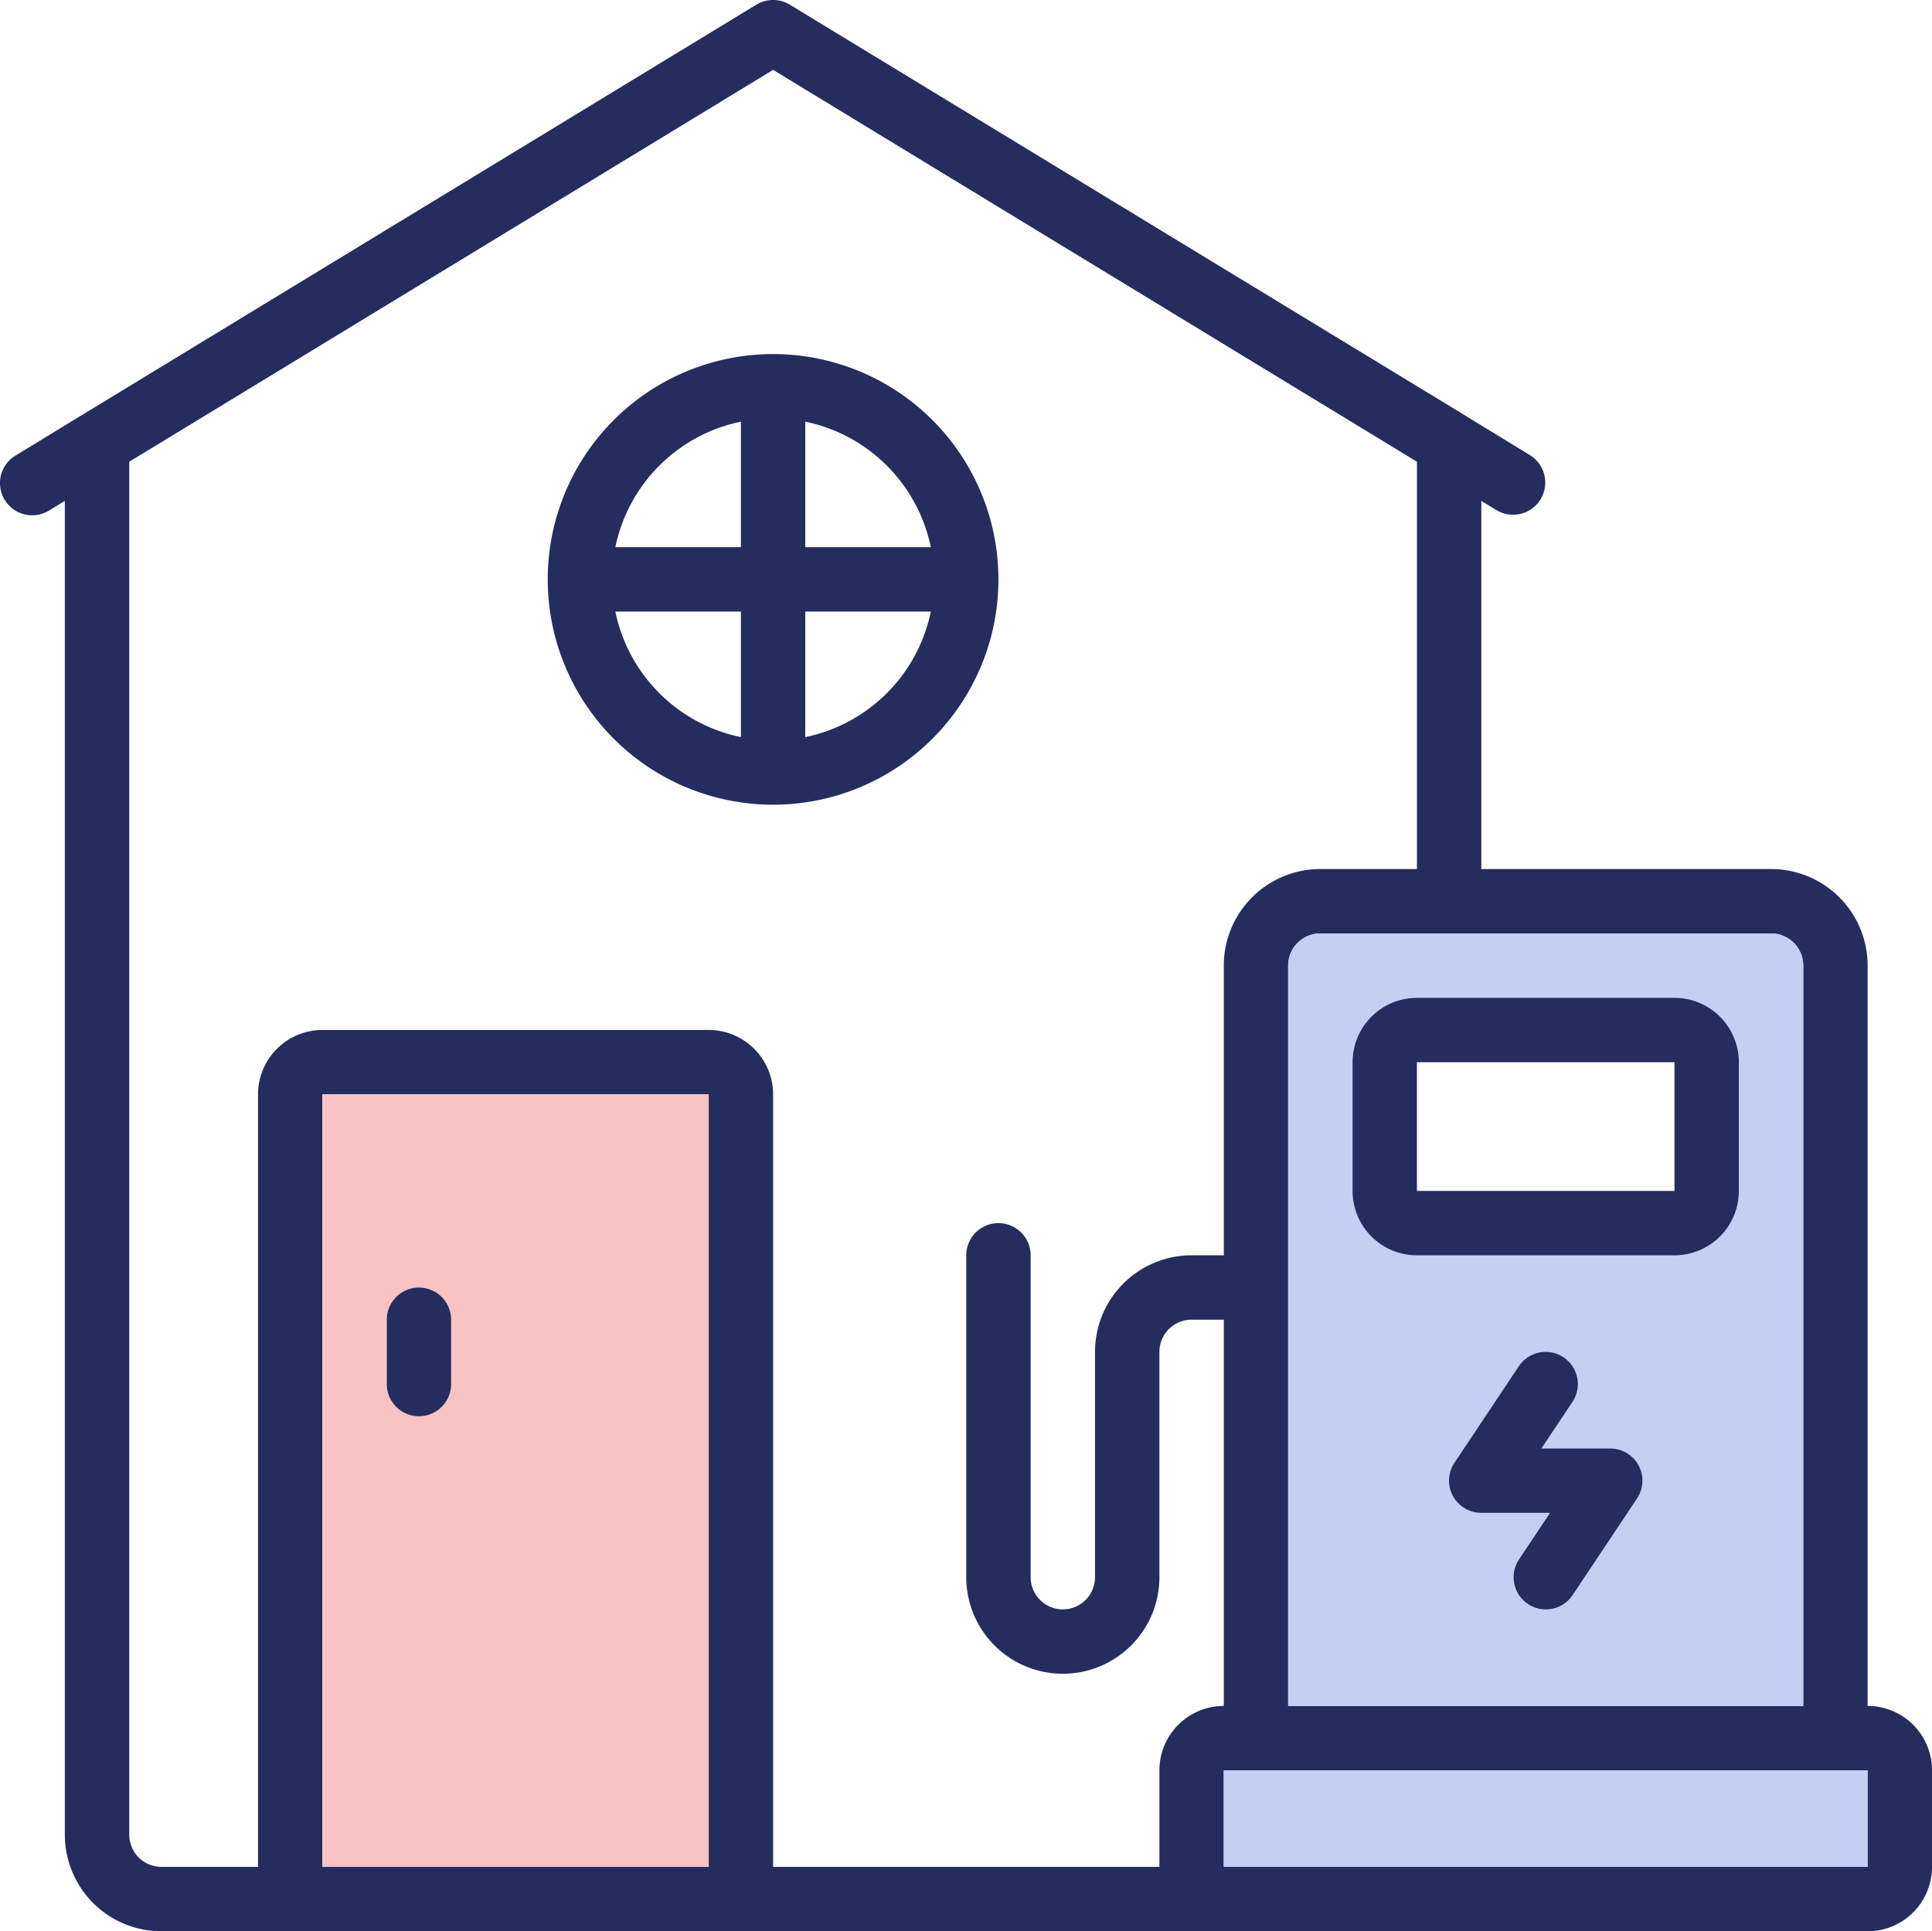
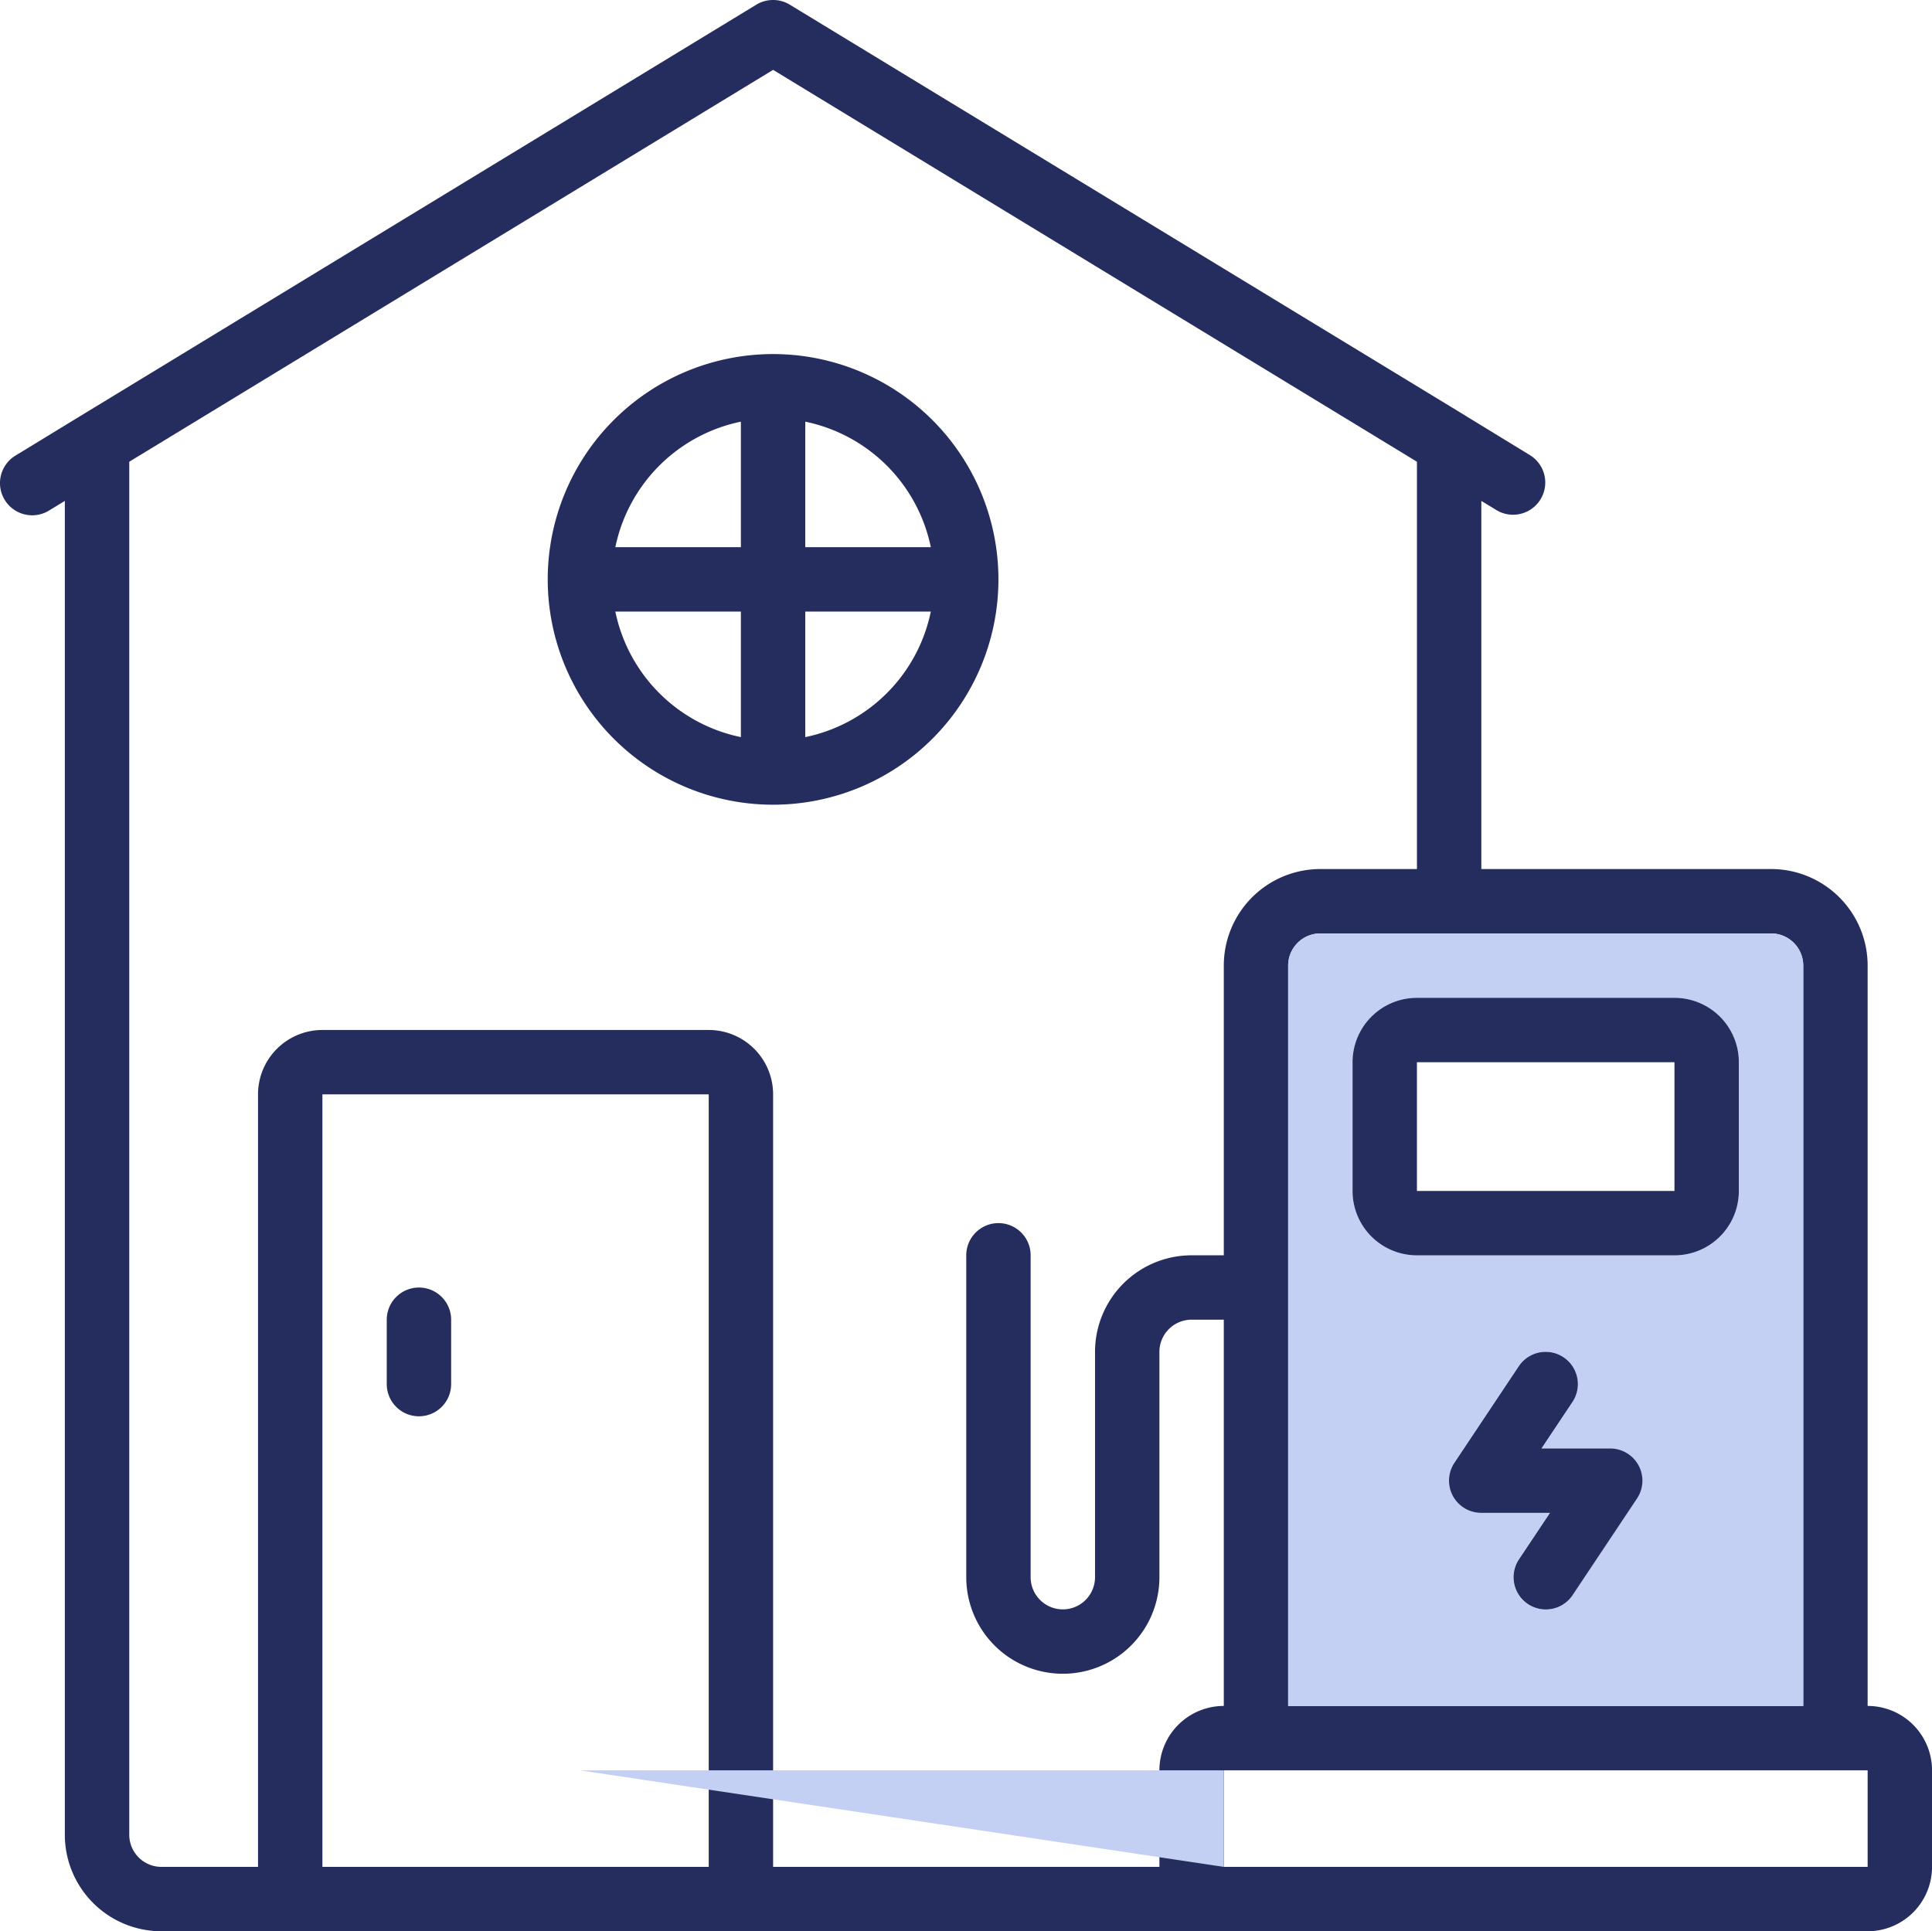
<svg xmlns="http://www.w3.org/2000/svg" width="90.022" height="90" viewBox="0 0 90.022 90">
  <g id="Group_38" data-name="Group 38" transform="translate(0.123 -0.002)">
    <path id="Path_58" data-name="Path 58" d="M86.9,79.5V45a4.5,4.5,0,0,0-4.5-4.5H68.9V23.345l.72.438a1.5,1.5,0,0,0,1.56-2.562L68.2,19.4l-.018-.014L36.678.22a1.5,1.5,0,0,0-1.56,0l-31.5,19.17L3.6,19.4.618,21.221a1.5,1.5,0,1,0,1.56,2.562l.72-.438V85.5A4.5,4.5,0,0,0,7.4,90H86.9a3,3,0,0,0,3-3V82.5A3,3,0,0,0,86.9,79.5Zm-4.5-36A1.5,1.5,0,0,1,83.9,45V79.5h-24V45a1.5,1.5,0,0,1,1.5-1.5ZM32.9,87h-18V51h18Zm21-4.5V87h-18V51a3,3,0,0,0-3-3h-18a3,3,0,0,0-3,3V87H7.4a1.5,1.5,0,0,1-1.5-1.5V21.519l30-18.261,30,18.261V40.5H61.4A4.5,4.5,0,0,0,56.9,45V58.5H55.4A4.5,4.5,0,0,0,50.9,63V73.5a1.5,1.5,0,1,1-3,0v-15a1.5,1.5,0,0,0-3,0v15a4.5,4.5,0,1,0,9,0V63a1.5,1.5,0,0,1,1.5-1.5h1.5v18A3,3,0,0,0,53.9,82.5Zm33,4.5h-30V82.5h30Z" transform="translate(0 0)" fill="#242d5d" />
-     <path id="Path_59" data-name="Path 59" d="M324.267,473.833h30v-4.5h-30Z" transform="translate(-267.368 -386.832)" fill="#c3d0f4" />
+     <path id="Path_59" data-name="Path 59" d="M324.267,473.833v-4.5h-30Z" transform="translate(-267.368 -386.832)" fill="#c3d0f4" />
    <path id="Path_60" data-name="Path 60" d="M341.333,248.967v34.5h24v-34.5a1.5,1.5,0,0,0-1.5-1.5h-21A1.5,1.5,0,0,0,341.333,248.967ZM357.581,273.8l-3,4.5a1.5,1.5,0,0,1-2.5-1.665l1.446-2.167h-3.2a1.5,1.5,0,0,1-1.248-2.333l3-4.5a1.5,1.5,0,0,1,2.5,1.665l-1.446,2.168h3.2a1.5,1.5,0,0,1,1.248,2.332Zm-13.248-20.333a3,3,0,0,1,3-3h12a3,3,0,0,1,3,3v6a3,3,0,0,1-3,3h-12a3,3,0,0,1-3-3Z" transform="translate(-281.435 -203.965)" fill="#c3d0f4" />
-     <path id="Path_61" data-name="Path 61" d="M85.333,326.133h18v-36h-18Zm3-25.5a1.5,1.5,0,1,1,3,0v3a1.5,1.5,0,1,1-3,0Z" transform="translate(-70.435 -239.131)" fill="#f9c3c3" />
    <path id="Path_62" data-name="Path 62" d="M361.4,276.533h12a3,3,0,0,0,3-3v-6a3,3,0,0,0-3-3h-12a3,3,0,0,0-3,3v6A3,3,0,0,0,361.4,276.533Zm0-9h12v6h-12Z" transform="translate(-295.501 -218.031)" fill="#242d5d" />
    <path id="Path_63" data-name="Path 63" d="M155.567,93.867a10.5,10.5,0,1,0,10.5,10.5A10.5,10.5,0,0,0,155.567,93.867Zm-1.5,17.85a7.524,7.524,0,0,1-5.85-5.85h5.85Zm0-8.85h-5.85a7.524,7.524,0,0,1,5.85-5.85Zm3,8.85v-5.85h5.85A7.524,7.524,0,0,1,157.067,111.717Zm0-8.85v-5.85a7.524,7.524,0,0,1,5.85,5.85Z" transform="translate(-119.668 -77.365)" fill="#242d5d" />
    <path id="Path_64" data-name="Path 64" d="M391.5,362.9h-3.2l1.446-2.168a1.5,1.5,0,0,0-2.5-1.665l-3,4.5A1.5,1.5,0,0,0,385.5,365.9h3.2l-1.446,2.167a1.5,1.5,0,0,0,2.5,1.665l3-4.5A1.5,1.5,0,0,0,391.5,362.9Z" transform="translate(-316.6 -295.398)" fill="#242d5d" />
    <path id="Path_65" data-name="Path 65" d="M103.9,347.333a1.5,1.5,0,0,0,1.5-1.5v-3a1.5,1.5,0,1,0-3,0v3A1.5,1.5,0,0,0,103.9,347.333Z" transform="translate(-84.502 -281.331)" fill="#242d5d" />
  </g>
</svg>